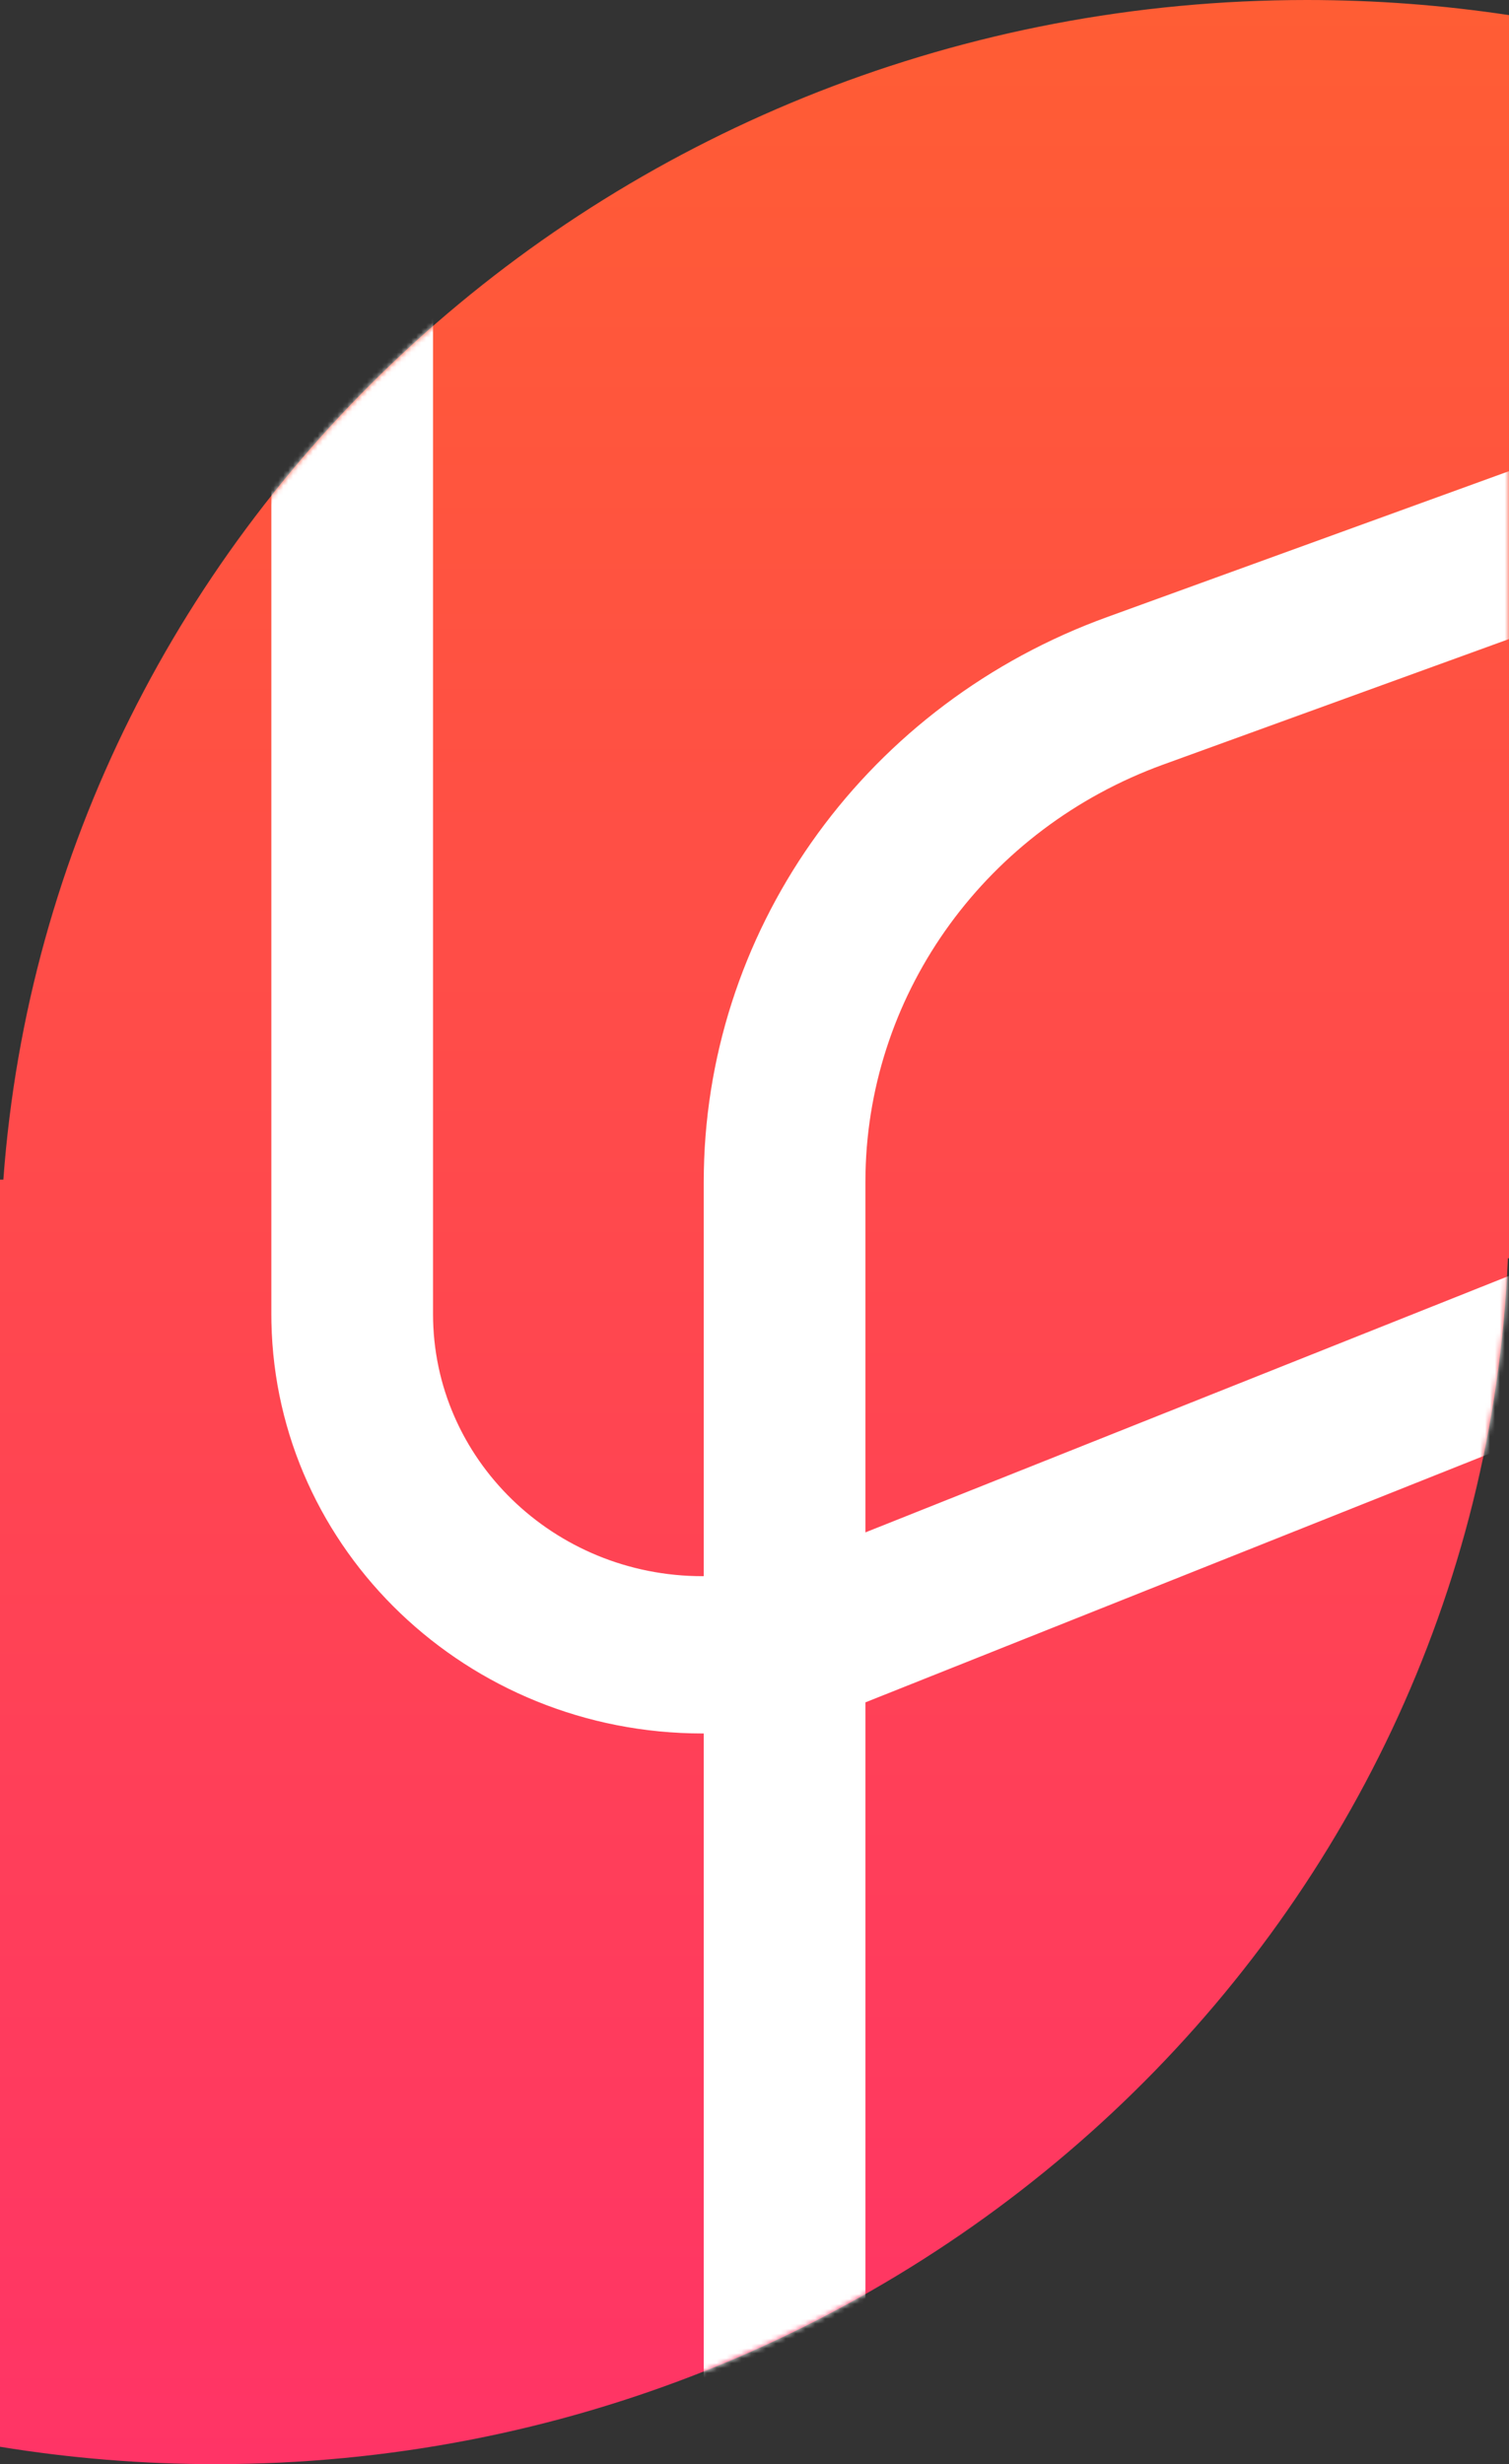
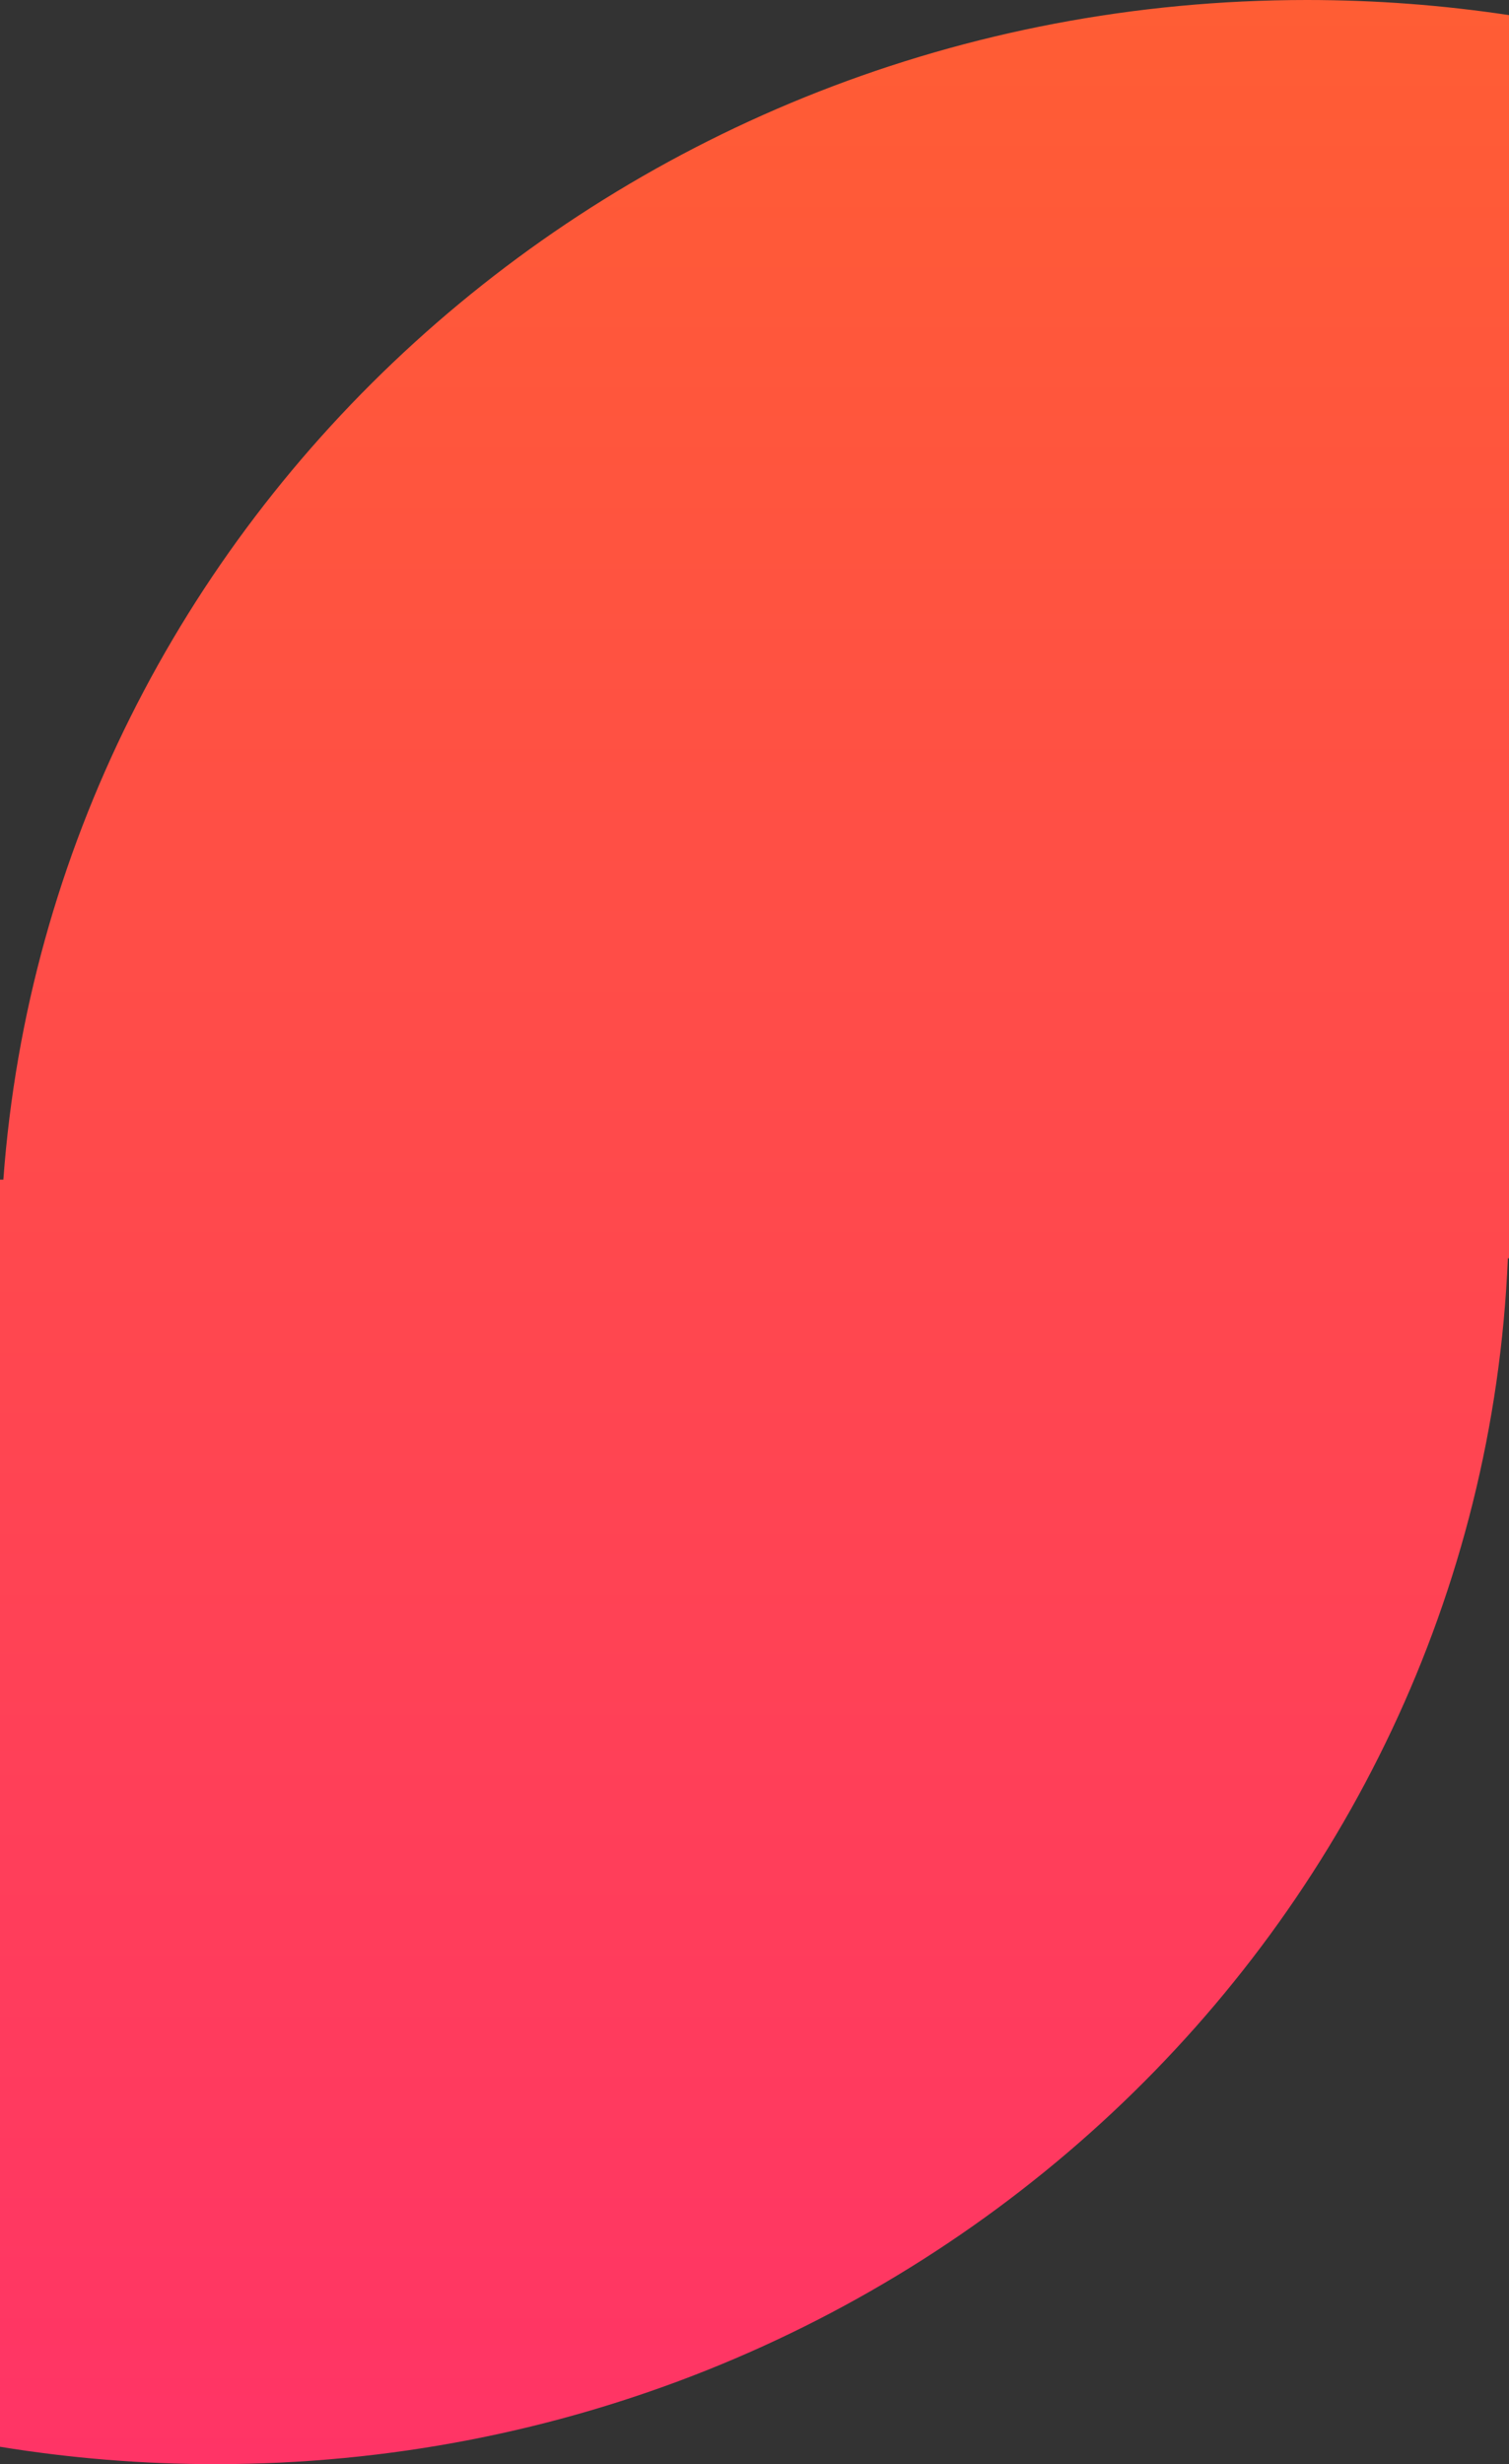
<svg xmlns="http://www.w3.org/2000/svg" fill="none" version="1.1" width="306.352" height="500" viewBox="0 0 306.352 500">
  <rect x="0" y="0" width="306.352" height="500" fill="#333333" stroke="none" />
  <defs>
    <linearGradient x1="0.5" y1="0" x2="0.5" y2="1" id="master_svg0_161_363">
      <stop offset="0%" stop-color="#FF5D34" stop-opacity="1" />
      <stop offset="100%" stop-color="#FF3466" stop-opacity="1" />
    </linearGradient>
    <mask id="master_svg1_161_61">
      <g>
-         <path d="M265.318,-1.8081e-13C279.274,-1.8081e-13,292.978,1.048,306.352,3.067L306.35,255.313L306.124,255.314C300.393,391.392,185.124,500,43.765,500C28.854,500,14.233,498.792,0,496.47L-4.72215e-13,239.364L0.68,239.362C10.49,105.575,125.224,-1.8081e-13,265.318,-1.8081e-13Z" fill="#FFFFFF" fill-opacity="1" />
-       </g>
+         </g>
    </mask>
    <mask id="master_svg2_161_66">
      <g>
-         <path d="M265.318,-1.8081e-13C279.274,-1.8081e-13,292.978,1.048,306.352,3.067L306.35,255.313L306.124,255.314C300.393,391.392,185.124,500,43.765,500C28.854,500,14.233,498.792,0,496.47L-4.72215e-13,239.364L0.68,239.362C10.49,105.575,125.224,-1.8081e-13,265.318,-1.8081e-13Z" fill="#FFFFFF" fill-opacity="1" />
-       </g>
+         </g>
    </mask>
  </defs>
  <g>
    <g>
      <g>
        <path d="M265.318,-1.8081e-13C279.274,-1.8081e-13,292.978,1.048,306.352,3.067L306.35,255.313L306.124,255.314C300.393,391.392,185.124,500,43.765,500C28.854,500,14.233,498.792,0,496.47L-4.72215e-13,239.364L0.68,239.362C10.49,105.575,125.224,-1.8081e-13,265.318,-1.8081e-13Z" fill-rule="evenodd" fill="url(#master_svg0_161_363)" fill-opacity="1" />
      </g>
      <g mask="url(#master_svg1_161_61)">
        <g>
          <path d="M87.912,39.115L87.912,266.63C87.912,296.006,112.404,319.82,142.616,319.82C149.017,319.82,155.363,318.728,161.367,316.598L163.355,315.85L336.607,246.837L349.05,276.369L175.797,345.382C165.267,349.576,153.996,351.734,142.616,351.734C94.852,351.734,56.023,314.533,55.105,268.304L55.089,266.63L55.089,39.115L87.912,39.115Z" fill="#FFFFFF" fill-opacity="1" />
        </g>
      </g>
      <g mask="url(#master_svg2_161_66)">
        <g>
          <path d="M337.09,84.45L348.566,114.35L236.176,155.132C200.423,168.105,176.514,200.964,175.714,237.932L175.693,239.848L175.693,511.436L142.87,511.436L142.87,239.848C142.87,189.5,174.581,144.375,222.631,126.003L224.7,125.232L337.09,84.45Z" fill="#FFFFFF" fill-opacity="1" />
        </g>
      </g>
    </g>
  </g>
</svg>